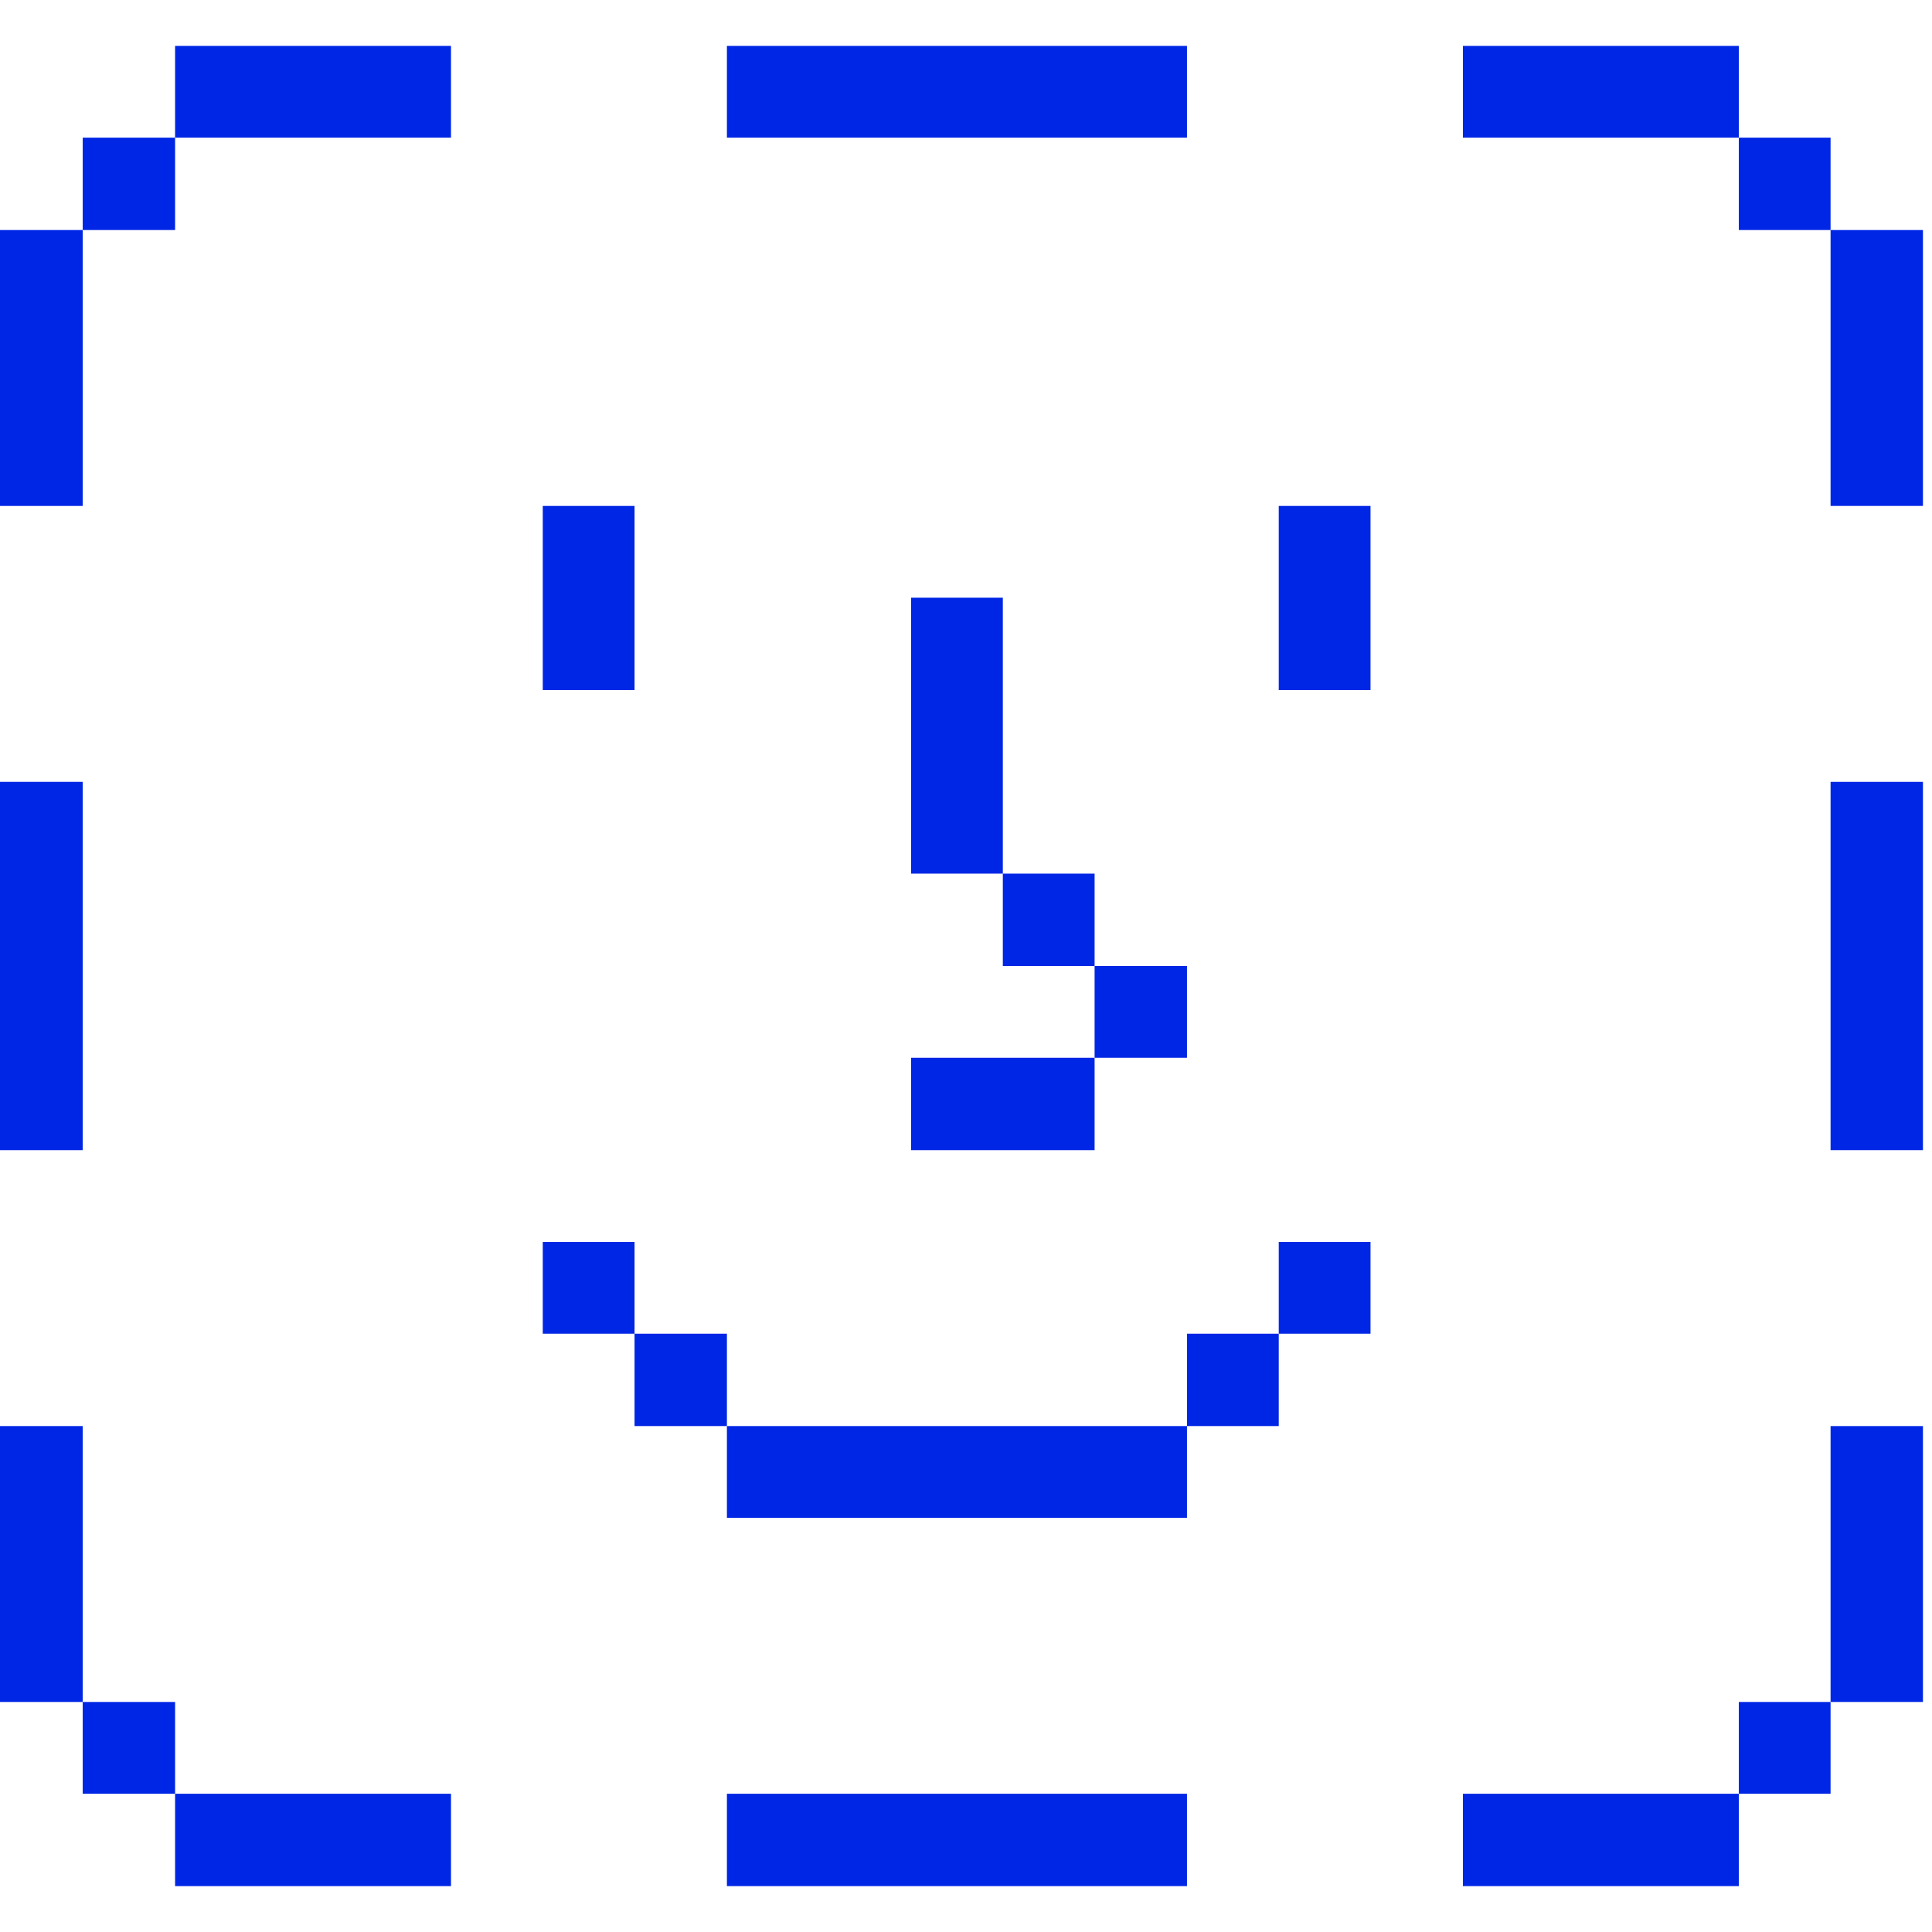
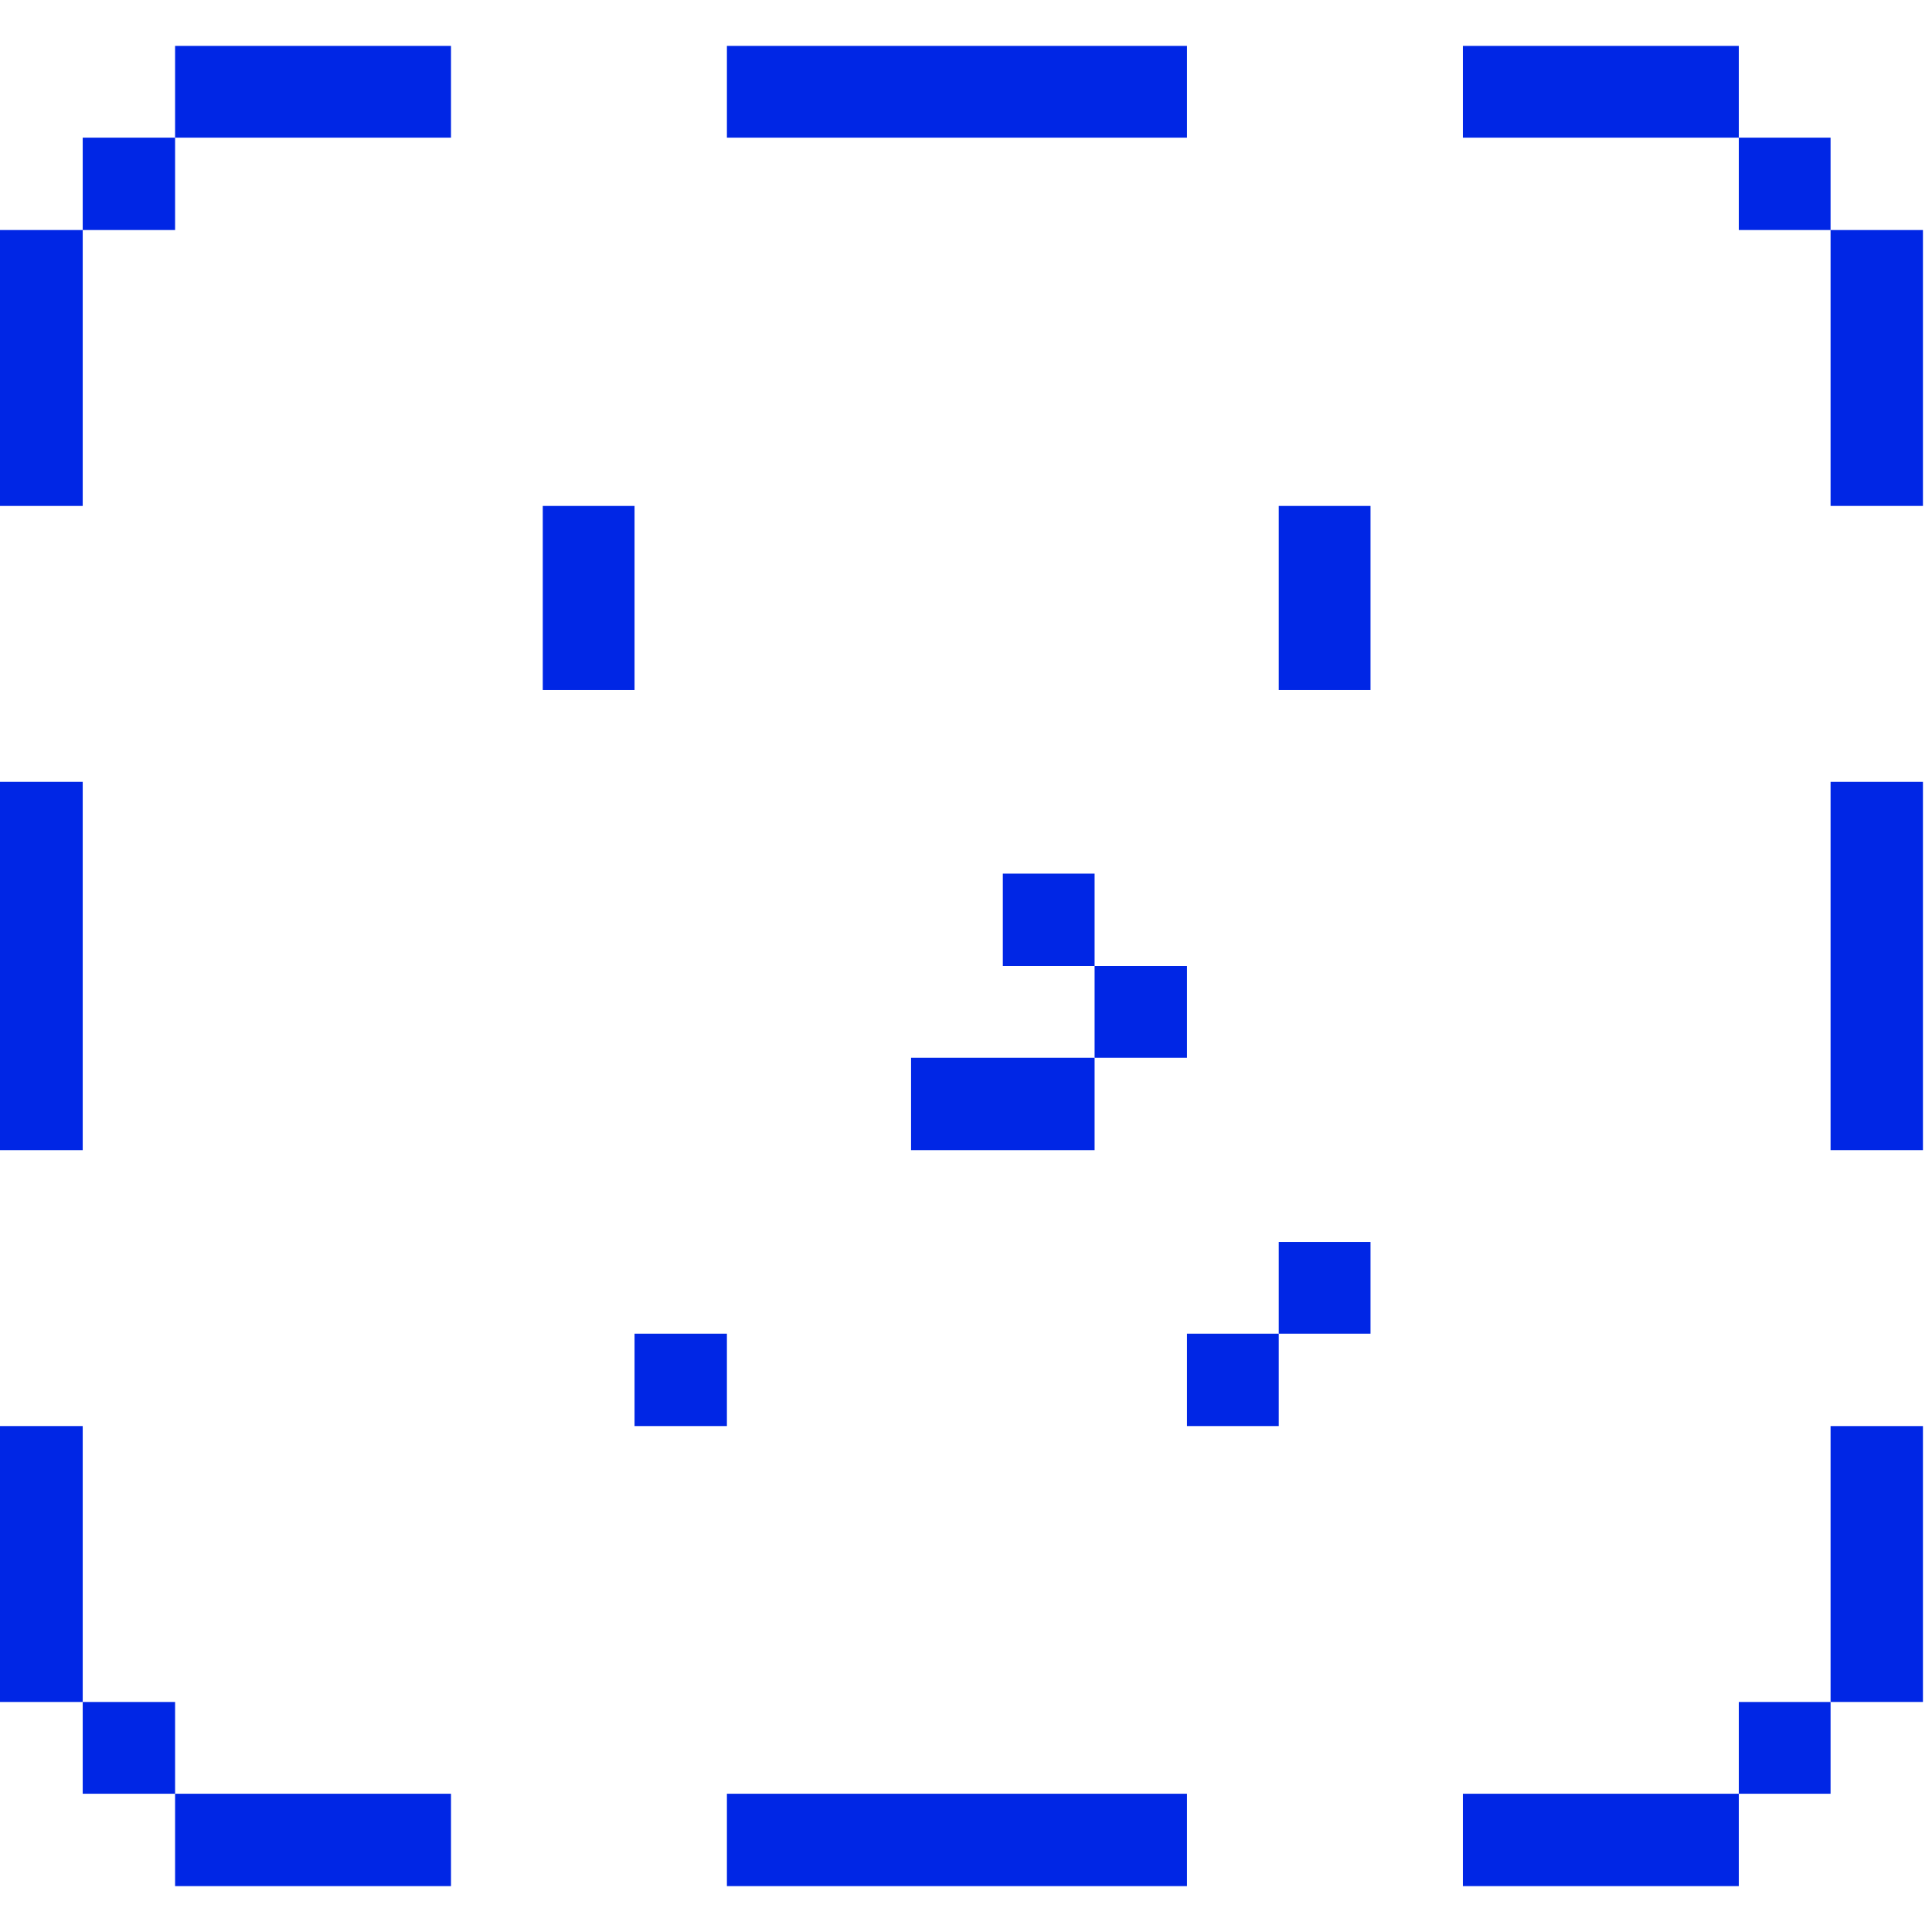
<svg xmlns="http://www.w3.org/2000/svg" fill="none" height="100%" overflow="visible" preserveAspectRatio="none" style="display: block;" viewBox="0 0 32 32" width="100%">
  <g clip-path="url(#clip0_0_806)" id="computer-old-electronics--Streamline-Pixel">
    <g clip-path="url(#clip1_0_806)" id="interface-essential-face-id--Streamline-Pixel">
      <g id="Group">
        <path d="M31.85 23.62H30.32V28.19H31.85V23.62Z" fill="#0026E5" id="Vector" />
        <path d="M31.85 12.95H30.32V19.05H31.85V12.95Z" fill="#0026E5" id="Vector_2" />
        <path d="M31.85 3.81H30.32V8.38H31.85V3.81Z" fill="#0026E5" id="Vector_3" />
        <path d="M30.32 28.19H28.8V29.71H30.32V28.19Z" fill="#0026E5" id="Vector_4" />
        <path d="M30.32 2.28H28.8V3.81H30.32V2.28Z" fill="#0026E5" id="Vector_5" />
        <path d="M28.8 0.76H24.23V2.28H28.8V0.76Z" fill="#0026E5" id="Vector_6" />
        <path d="M28.8 29.71H24.23V31.24H28.8V29.71Z" fill="#0026E5" id="Vector_7" />
        <path d="M22.7 20.57H21.18V22.09H22.7V20.57Z" fill="#0026E5" id="Vector_8" />
        <path d="M22.7 8.38H21.18V11.43H22.7V8.38Z" fill="#0026E5" id="Vector_9" />
        <path d="M21.18 22.09H19.66V23.62H21.18V22.09Z" fill="#0026E5" id="Vector_10" />
        <path d="M19.66 16H18.13V17.52H19.66V16Z" fill="#0026E5" id="Vector_11" />
        <path d="M19.66 29.71H12.04V31.24H19.66V29.71Z" fill="#0026E5" id="Vector_12" />
-         <path d="M19.66 23.62H12.04V25.14H19.66V23.62Z" fill="#0026E5" id="Vector_13" />
        <path d="M18.13 14.47H16.61V16H18.13V14.47Z" fill="#0026E5" id="Vector_14" />
        <path d="M18.13 17.52H15.09V19.05H18.13V17.52Z" fill="#0026E5" id="Vector_15" />
-         <path d="M16.61 9.9H15.09V14.47H16.61V9.9Z" fill="#0026E5" id="Vector_16" />
        <path d="M19.66 0.76H12.04V2.28H19.66V0.76Z" fill="#0026E5" id="Vector_17" />
        <path d="M12.04 22.09H10.51V23.62H12.04V22.09Z" fill="#0026E5" id="Vector_18" />
-         <path d="M10.51 20.57H8.99V22.09H10.51V20.57Z" fill="#0026E5" id="Vector_19" />
        <path d="M10.51 8.38H8.99V11.43H10.51V8.38Z" fill="#0026E5" id="Vector_20" />
        <path d="M7.47 29.71H2.9V31.24H7.47V29.71Z" fill="#0026E5" id="Vector_21" />
        <path d="M7.47 0.76H2.9V2.28H7.47V0.76Z" fill="#0026E5" id="Vector_22" />
        <path d="M2.9 28.19H1.37V29.71H2.9V28.19Z" fill="#0026E5" id="Vector_23" />
        <path d="M2.9 2.28H1.37V3.81H2.9V2.28Z" fill="#0026E5" id="Vector_24" />
        <path d="M1.37 23.62H-0.15V28.19H1.37V23.62Z" fill="#0026E5" id="Vector_25" />
        <path d="M1.37 12.95H-0.15V19.05H1.37V12.95Z" fill="#0026E5" id="Vector_26" />
        <path d="M1.37 3.81H-0.15V8.38H1.37V3.81Z" fill="#0026E5" id="Vector_27" />
      </g>
    </g>
  </g>
  <defs>
    <clipPath id="clip0_0_806">
      <rect fill="white" height="32" width="32" />
    </clipPath>
    <clipPath id="clip1_0_806">
      <rect fill="white" height="32" transform="translate(-0.15)" width="32" />
    </clipPath>
  </defs>
</svg>